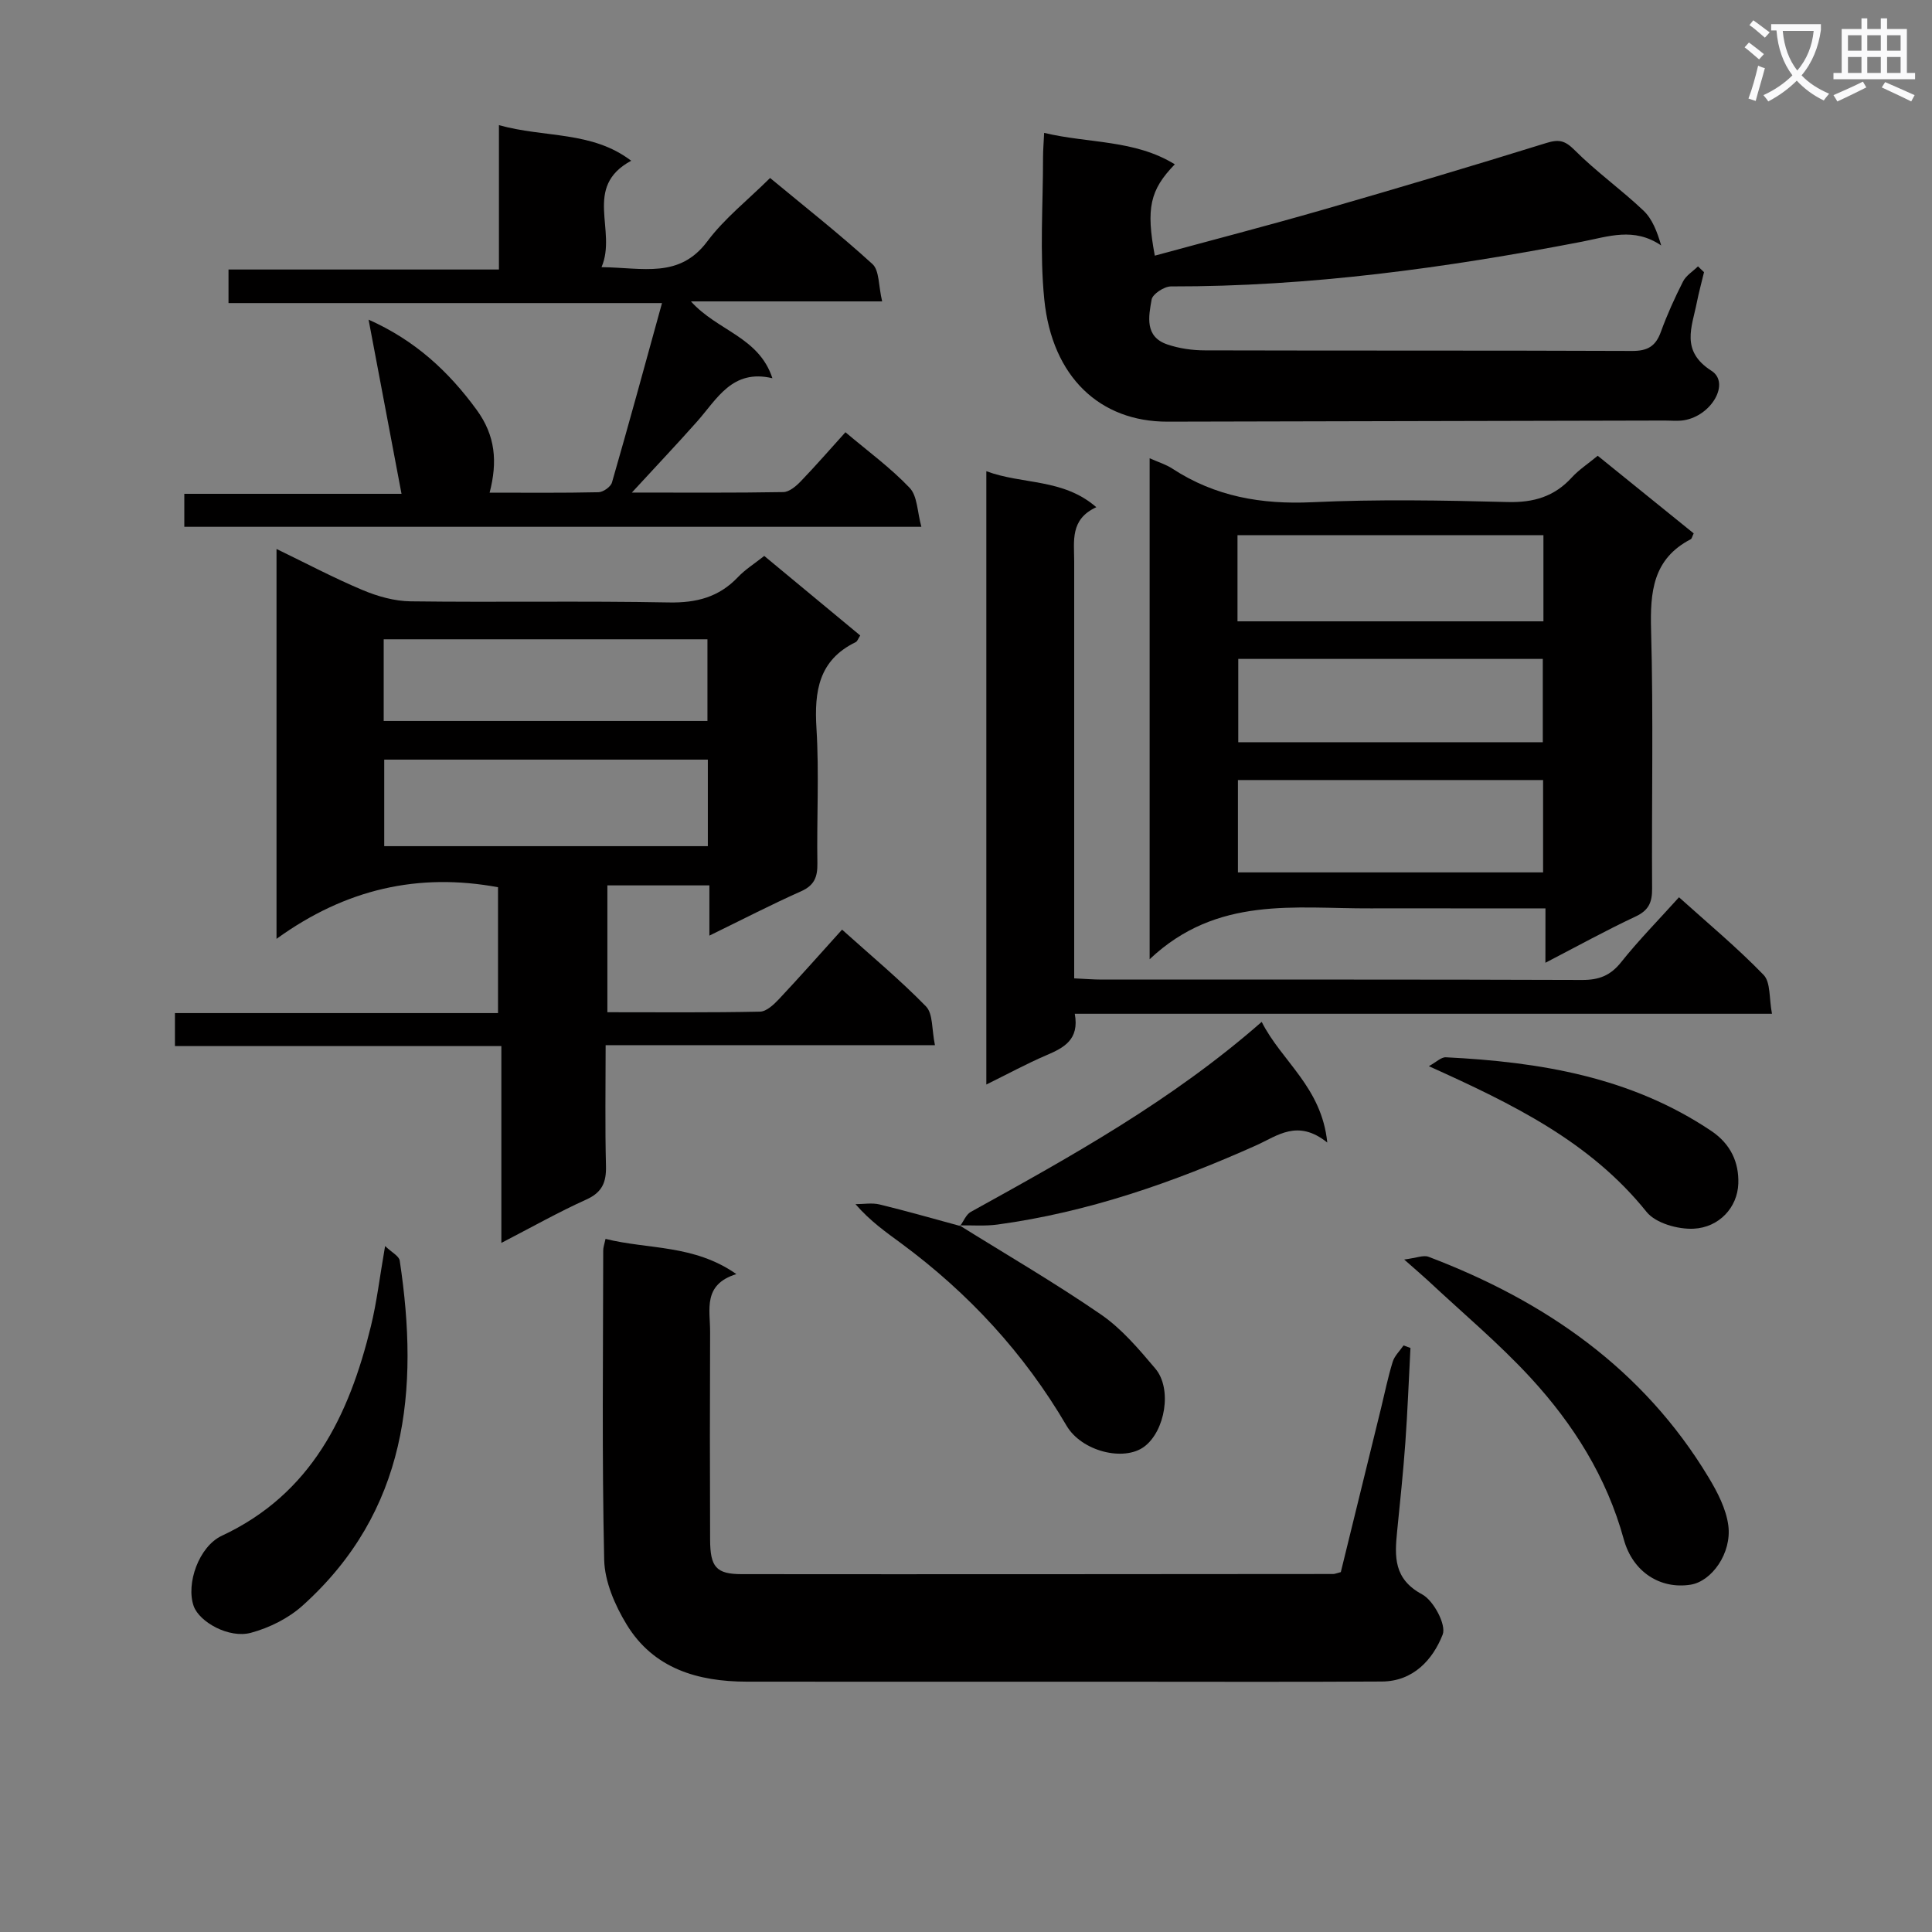
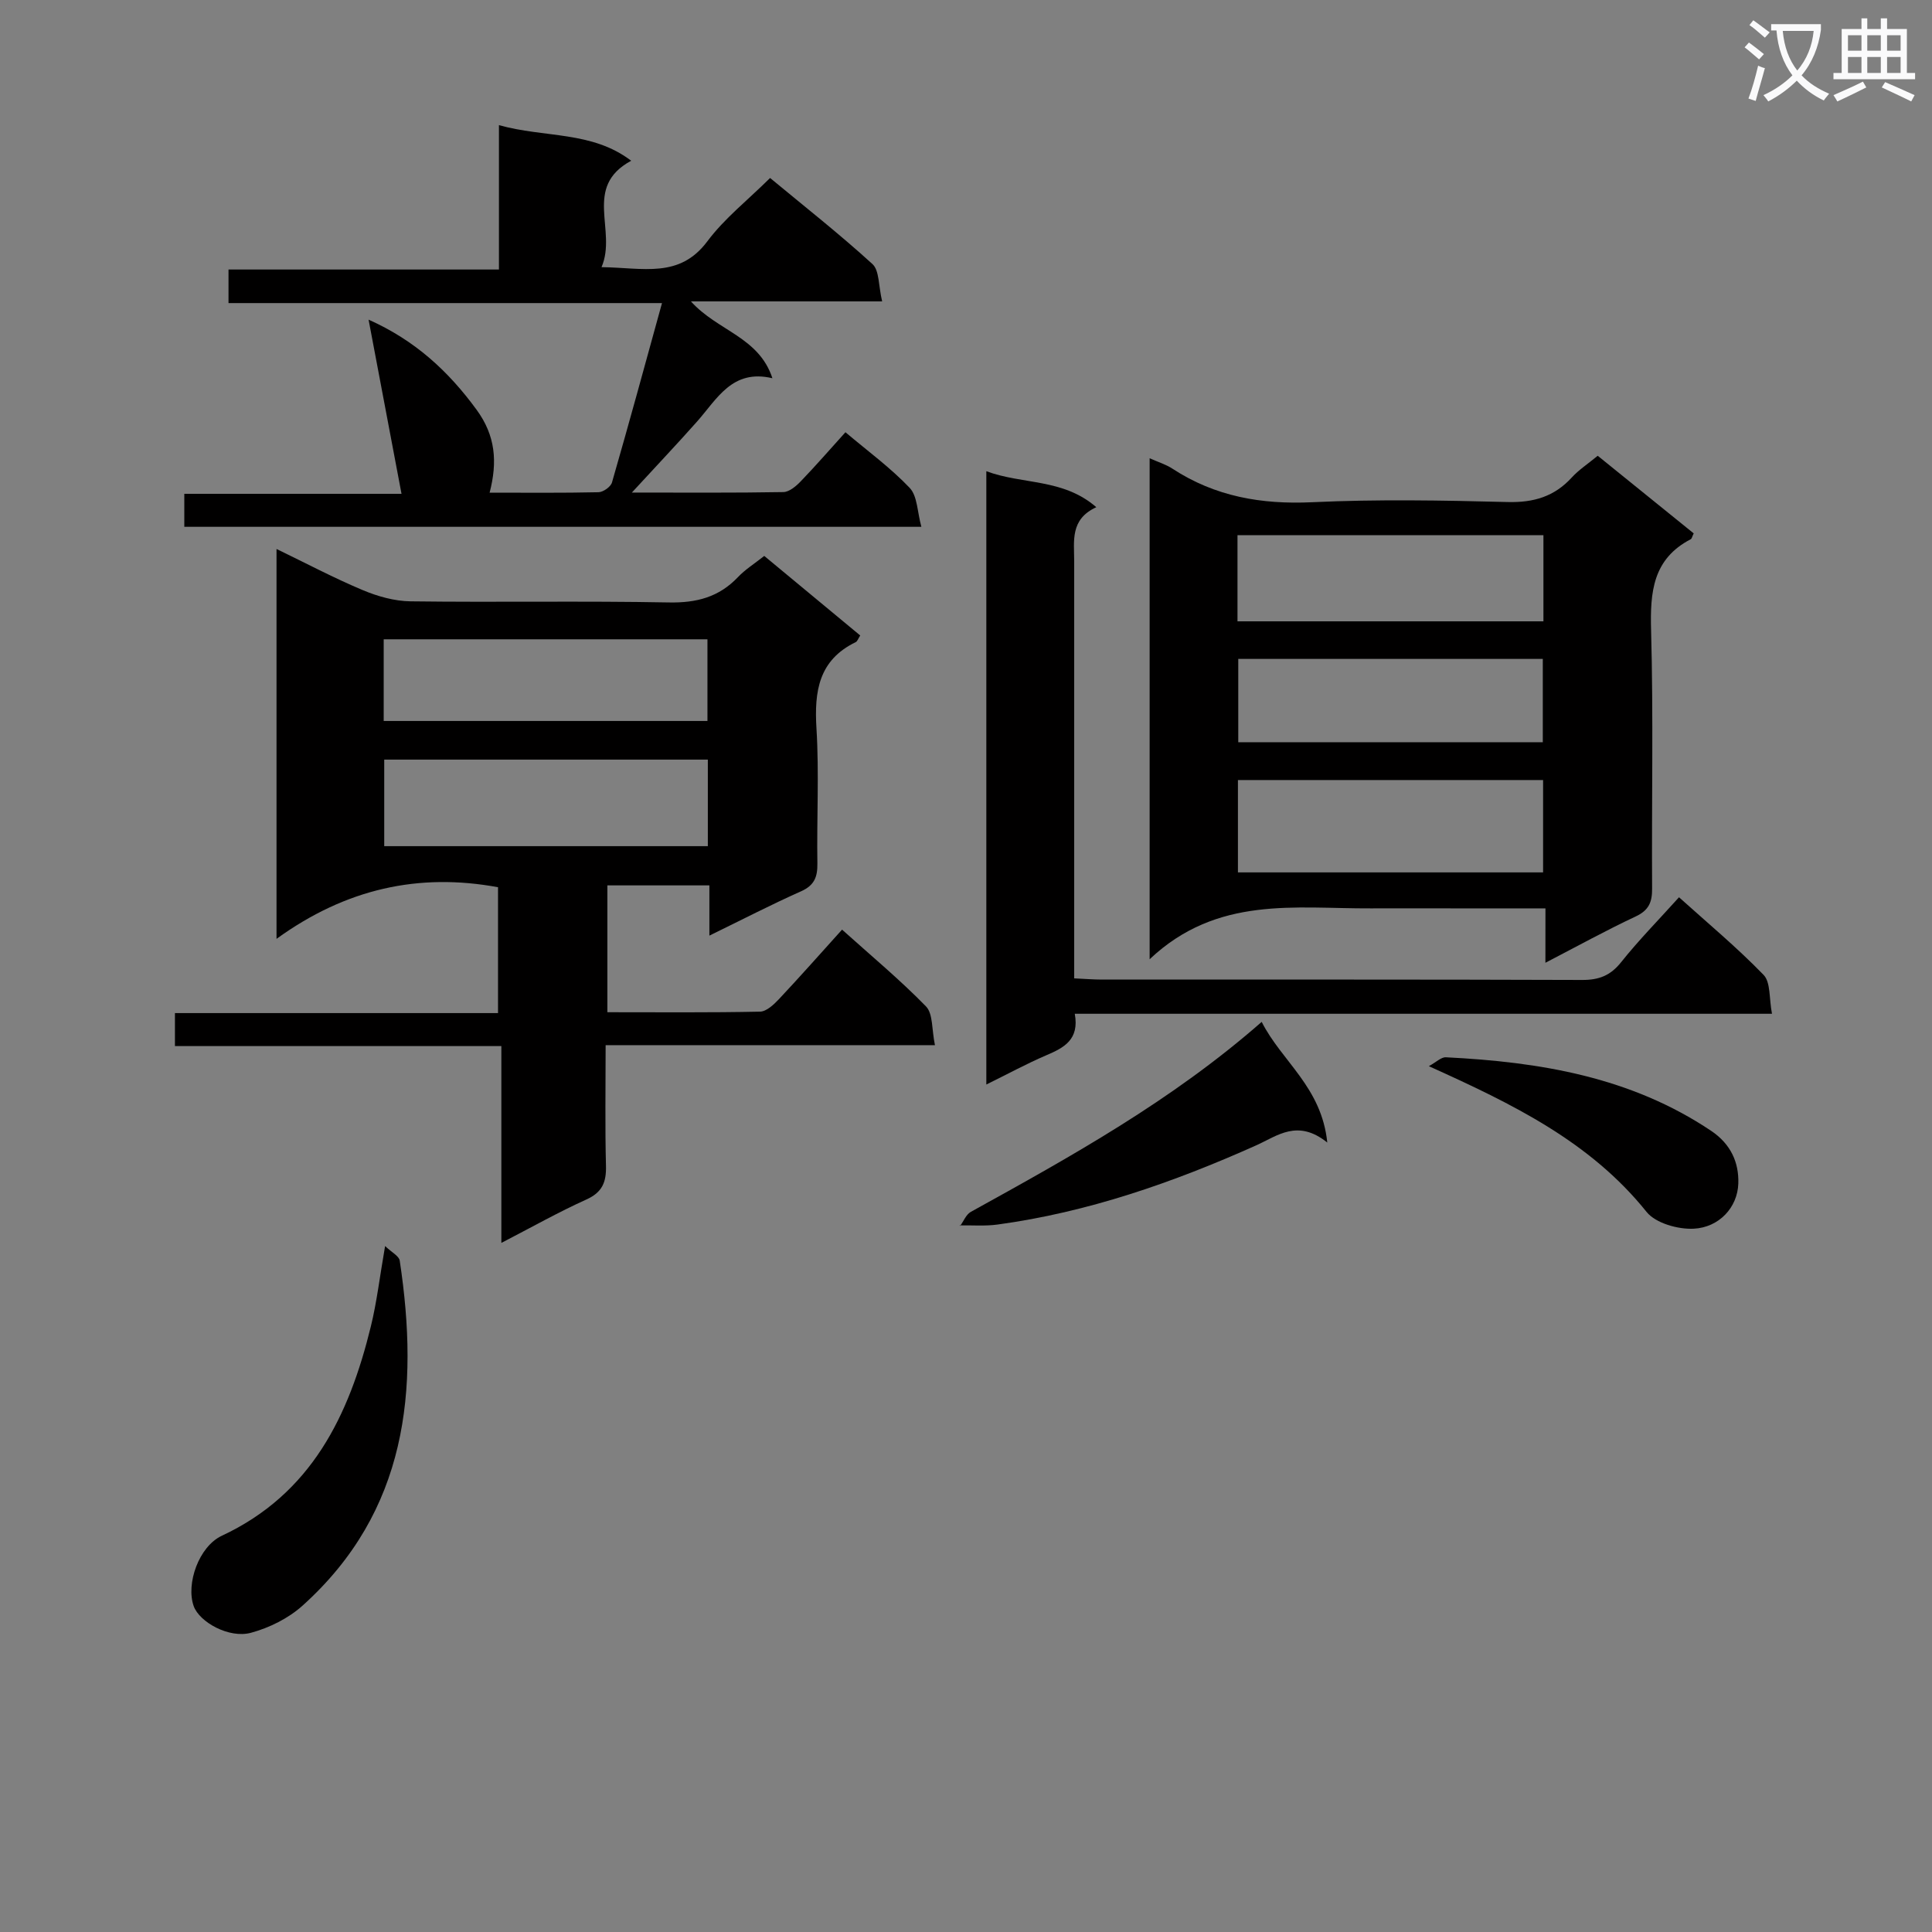
<svg xmlns="http://www.w3.org/2000/svg" enable-background="new 0 0 400 400" viewBox="0 0 400 400">
  <rect x="0" y="0" width="400" height="400" fill="#808080" stroke="none" />
  <path d="m362.1 8.8c1.1.8 2.1 1.6 3.1 2.4l-1 1.1c-1.3-1.1-2.3-2-3-2.5zm1.9 4.8c.5.2.9.4 1.4.5-.6 2.3-1.3 4.5-1.9 6.8l-1.5-.5c.8-2.1 1.4-4.3 2-6.8zm-1-9.4c1.3.9 2.4 1.8 3.4 2.5l-1 1.1c-1.4-1.2-2.4-2.1-3.2-2.6zm3.7 2.2v-1.4h10.3v1.2c-.5 3.6-1.8 6.8-4 9.4 1.5 1.6 3.4 2.8 5.7 3.8-.3.4-.7.8-1.1 1.4-2.3-1.1-4.1-2.5-5.6-4.1-1.6 1.6-3.6 3.1-5.9 4.3-.3-.5-.7-.9-1-1.3 2.4-1.1 4.4-2.5 6-4.1-1.9-2.5-3-5.6-3.3-9.3h-1.1zm8.8 0h-6.4c.3 3.3 1.3 6 3 8.2 2-2.3 3.1-5.1 3.4-8.2z" fill="#fafafb" />
  <path d="m385.3 3.8h1.3v2.2h2.8v-2.2h1.3v2.2h4.1v9.1h1.7v1.3h-16.9v-1.3h1.7v-9.1h4.1v-2.2zm.4 13.1.7 1.2c-1.8.9-3.8 1.9-6 2.9-.2-.4-.5-.8-.8-1.3 2.3-1 4.3-1.9 6.1-2.8zm-3.1-6.4h2.8v-3.2h-2.8zm0 4.6h2.8v-3.3h-2.8zm4-4.6h2.8v-3.2h-2.8zm0 4.6h2.8v-3.3h-2.8zm3.7 1.9c2.1.9 4.1 1.8 6.1 2.7l-.7 1.3c-2.2-1.1-4.2-2-6.1-2.9zm3.2-9.7h-2.8v3.2h2.8zm-2.8 7.8h2.8v-3.3h-2.8z" fill="#fafafb" />
  <g fill="#010000">
    <path d="m158.23 115.1c6.8 5.63 13.3 11.03 19.87 16.47-.4.6-.57 1.2-.94 1.38-7.66 3.72-8.59 10.16-8.12 17.84.57 9.29.04 18.65.19 27.98.04 2.81-.63 4.54-3.39 5.77-6.16 2.74-12.16 5.85-18.97 9.17 0-3.96 0-7.03 0-10.4-7.25 0-14.01 0-21.12 0v26.26c10.73 0 21.17.1 31.61-.12 1.34-.03 2.87-1.48 3.94-2.62 4.32-4.6 8.5-9.33 13.04-14.36 5.99 5.39 11.98 10.36 17.38 15.9 1.47 1.51 1.17 4.76 1.85 8.02-23.13 0-45.34 0-68.18 0 0 8.75-.14 16.86.07 24.97.09 3.39-.76 5.5-4.07 6.99-5.72 2.58-11.21 5.68-17.59 8.98 0-13.79 0-26.95 0-40.75-22.87 0-45.08 0-67.58 0 0-2.55 0-4.45 0-6.83h66.89c0-9.01 0-17.54 0-26.06-16.38-3.02-31.48.28-45.86 10.69 0-27.6 0-53.77 0-80.72 6.05 2.92 11.81 5.98 17.81 8.5 3.11 1.31 6.61 2.3 9.95 2.34 17.82.23 35.65-.11 53.47.23 5.72.11 10.36-1.09 14.31-5.25 1.48-1.56 3.35-2.73 5.44-4.38zm-78.68 42.17v17.92h67c0-6.16 0-11.92 0-17.92-22.46 0-44.65 0-67 0zm-.11-8h67.03c0-5.86 0-11.39 0-16.91-22.54 0-44.73 0-67.03 0z" />
    <path d="m319.97 188.07c-6.9 0-13.02 0-19.15 0-5.66 0-11.32-.03-16.99 0-15.64.08-31.83-2.68-45.81 10.53 0-35.73 0-69.49 0-103.72 1.8.8 3.39 1.28 4.73 2.16 8.83 5.77 18.42 7.43 28.92 6.94 13.46-.63 26.98-.39 40.46-.04 5.39.14 9.67-1.12 13.29-5.08 1.44-1.58 3.29-2.78 5.37-4.5 6.65 5.38 13.29 10.75 19.87 16.07-.31.64-.38 1.09-.61 1.21-7.86 4.09-8.43 10.93-8.21 18.87.49 17.8.1 35.63.21 53.45.02 2.82-.67 4.5-3.39 5.78-6.12 2.87-12.05 6.14-18.7 9.59.01-3.97.01-7.2.01-11.26zm-63.67-7.45h63.18c0-6.53 0-12.74 0-19.12-21.21 0-42.08 0-63.18 0zm-.09-51.98h63.34c0-6.03 0-11.78 0-17.83-21.19 0-42.19 0-63.34 0zm63.21 25.03c0-5.96 0-11.64 0-17.25-21.27 0-42.13 0-63.05 0v17.25z" />
-     <path d="m125.37 256.5c8.83 2.21 18.29 1.12 27.09 7.29-7.02 2.16-5.42 7.4-5.44 11.97-.06 14.33-.06 28.66 0 43 .02 5.69 1.26 7.14 6.53 7.15 40.83.04 81.66 0 122.49-.03.32 0 .64-.15 1.56-.39 2.73-11.11 5.53-22.51 8.32-33.9.79-3.22 1.44-6.47 2.42-9.63.38-1.25 1.48-2.27 2.25-3.4.48.17.95.35 1.43.52-.35 6.54-.59 13.09-1.06 19.62-.44 6.13-1.09 12.24-1.7 18.36-.53 5.23-.73 9.86 5.17 13.03 2.38 1.28 5.05 6.31 4.26 8.33-2.04 5.2-6.09 9.68-12.57 9.72-18.33.11-36.66.04-55 .04-25.5 0-51 .02-76.49-.01-10.15-.01-19.33-2.69-24.9-11.85-2.42-3.98-4.54-8.87-4.64-13.39-.48-21.32-.22-42.66-.2-63.99-.02-.64.23-1.28.48-2.44z" />
-     <path d="m352.8 56.35c-.5 2.09-1.07 4.17-1.49 6.27-1 5.09-3.43 10.02 3.03 14.15 3.91 2.5.06 9.3-5.7 10.24-1.3.21-2.66.06-3.99.06-34.31.08-68.62.14-102.93.23-13.95.03-23.89-9.22-25.51-25.29-.98-9.73-.25-19.63-.26-29.46 0-1.47.13-2.94.23-5.04 9.2 2.21 18.72 1.37 27.05 6.51-5.15 5.31-5.98 9.09-4.14 18.91 11.65-3.17 23.3-6.19 34.86-9.52 15.45-4.45 30.86-9.04 46.22-13.81 2.62-.81 3.86-.5 5.85 1.49 4.45 4.46 9.66 8.16 14.24 12.51 1.83 1.73 2.82 4.34 3.67 7.22-5.66-3.85-10.96-1.83-16.46-.77-28.08 5.42-56.34 9.3-85.04 9.25-1.39 0-3.8 1.57-4 2.72-.62 3.49-1.48 7.68 3.24 9.29 2.47.84 5.2 1.23 7.82 1.23 29.48.08 58.96 0 88.44.12 3.16.01 4.85-.96 5.92-3.91 1.3-3.58 2.88-7.08 4.61-10.48.63-1.24 2.04-2.09 3.09-3.12.42.4.84.8 1.25 1.2z" />
    <path d="m143.05 62.4c5.52 6.14 14.06 7.33 16.87 15.91-8.34-1.98-11.45 4.3-15.64 9.01-4.15 4.68-8.46 9.22-13.46 14.66 11.19 0 21.27.08 31.36-.1 1.22-.02 2.63-1.21 3.59-2.21 3.09-3.21 6.02-6.58 9.27-10.18 4.62 3.91 9.34 7.35 13.3 11.52 1.61 1.69 1.56 4.95 2.42 8.06-51.47 0-101.87 0-152.6 0 0-2.17 0-4.26 0-6.83h44.97c-2.3-12.17-4.52-23.91-6.82-36.06 9.65 4.3 16.54 10.69 22.36 18.65 3.92 5.36 4.36 10.78 2.7 17.17 7.59 0 15.07.08 22.54-.09.98-.02 2.53-1.12 2.79-2.01 3.49-12.09 6.8-24.24 10.36-37.15-30.08 0-59.75 0-89.75 0 0-2.62 0-4.53 0-6.95h55.99c0-10.03 0-19.58 0-29.89 9.53 2.66 19.22 1.16 27.38 7.37-10.09 5.45-2.86 14.41-6.14 22.03 8.64.11 16.12 2.4 21.91-5.35 3.54-4.74 8.37-8.53 12.99-13.11 7.08 5.87 14.36 11.59 21.19 17.82 1.45 1.32 1.23 4.47 2.01 7.73-13.51 0-26.17 0-39.59 0z" />
    <path d="m204.21 224.54c0-42.63 0-84.49 0-126.98 7.52 2.8 15.86 1.45 22.77 7.45-5.47 2.51-4.58 7-4.58 11.21.01 26.65 0 53.3 0 79.95v6.39c2.21.1 3.97.25 5.73.25 33.15.01 66.29-.04 99.44.08 3.47.01 5.85-.9 8.06-3.67 3.62-4.54 7.71-8.7 11.99-13.45 5.93 5.34 12.03 10.41 17.51 16.07 1.49 1.54 1.12 4.87 1.74 8.05-48.48 0-96.18 0-144.35 0 .99 5.38-2.26 7.05-5.96 8.62-4.03 1.73-7.92 3.85-12.35 6.03z" />
-     <path d="m290.72 260.77c2.54-.32 4-.97 5.06-.56 24.09 9.15 44.42 23.18 57.97 45.68 1.84 3.05 3.63 6.51 4.08 9.95.74 5.76-3.46 11.56-7.8 12.25-6.24.99-11.98-2.57-13.85-9.41-3.52-12.84-10.4-23.76-19.22-33.36-6.61-7.19-14.18-13.51-21.33-20.21-1.21-1.12-2.47-2.18-4.91-4.34z" />
    <path d="m79.73 257.98c1.36 1.31 2.89 2.06 3.03 3.03 4.06 26.82 1.56 51.91-20.11 71.41-2.92 2.63-6.88 4.6-10.69 5.63-4.55 1.23-10.68-2.22-11.86-5.53-1.63-4.6 1.06-12.33 5.83-14.56 18.55-8.67 26.34-24.87 30.86-43.38 1.22-4.98 1.81-10.1 2.94-16.6z" />
-     <path d="m198.65 253.7c9.8 6.11 19.8 11.92 29.3 18.46 4.29 2.95 7.83 7.15 11.24 11.18 3.55 4.18 2.05 12.96-2.31 16.19-4.2 3.11-12.94.98-16.07-4.37-8.78-14.99-20.29-27.44-34.22-37.73-3.17-2.34-6.4-4.58-9.47-8.12 1.67 0 3.41-.32 4.98.06 5.59 1.35 11.12 2.95 16.67 4.45z" />
    <path d="m198.78 253.82c.73-.99 1.24-2.37 2.21-2.91 20.79-11.5 41.57-22.99 60.23-39.34 4.14 8.2 12.4 13.46 13.58 24.98-6.15-4.93-10.32-1.39-14.71.58-17.18 7.69-34.83 13.85-53.57 16.4-2.58.35-5.24.13-7.86.17-.01 0 .12.12.12.12z" />
    <path d="m295.83 220.74c1.52-.83 2.55-1.89 3.52-1.84 19.44.96 38.28 4.06 54.94 15.24 4.07 2.73 5.75 6.56 5.61 10.89-.16 4.97-3.99 9.1-9.24 9.36-3.25.16-7.86-1.13-9.75-3.47-11.68-14.56-27.71-22.34-45.08-30.18z" />
  </g>
</svg>